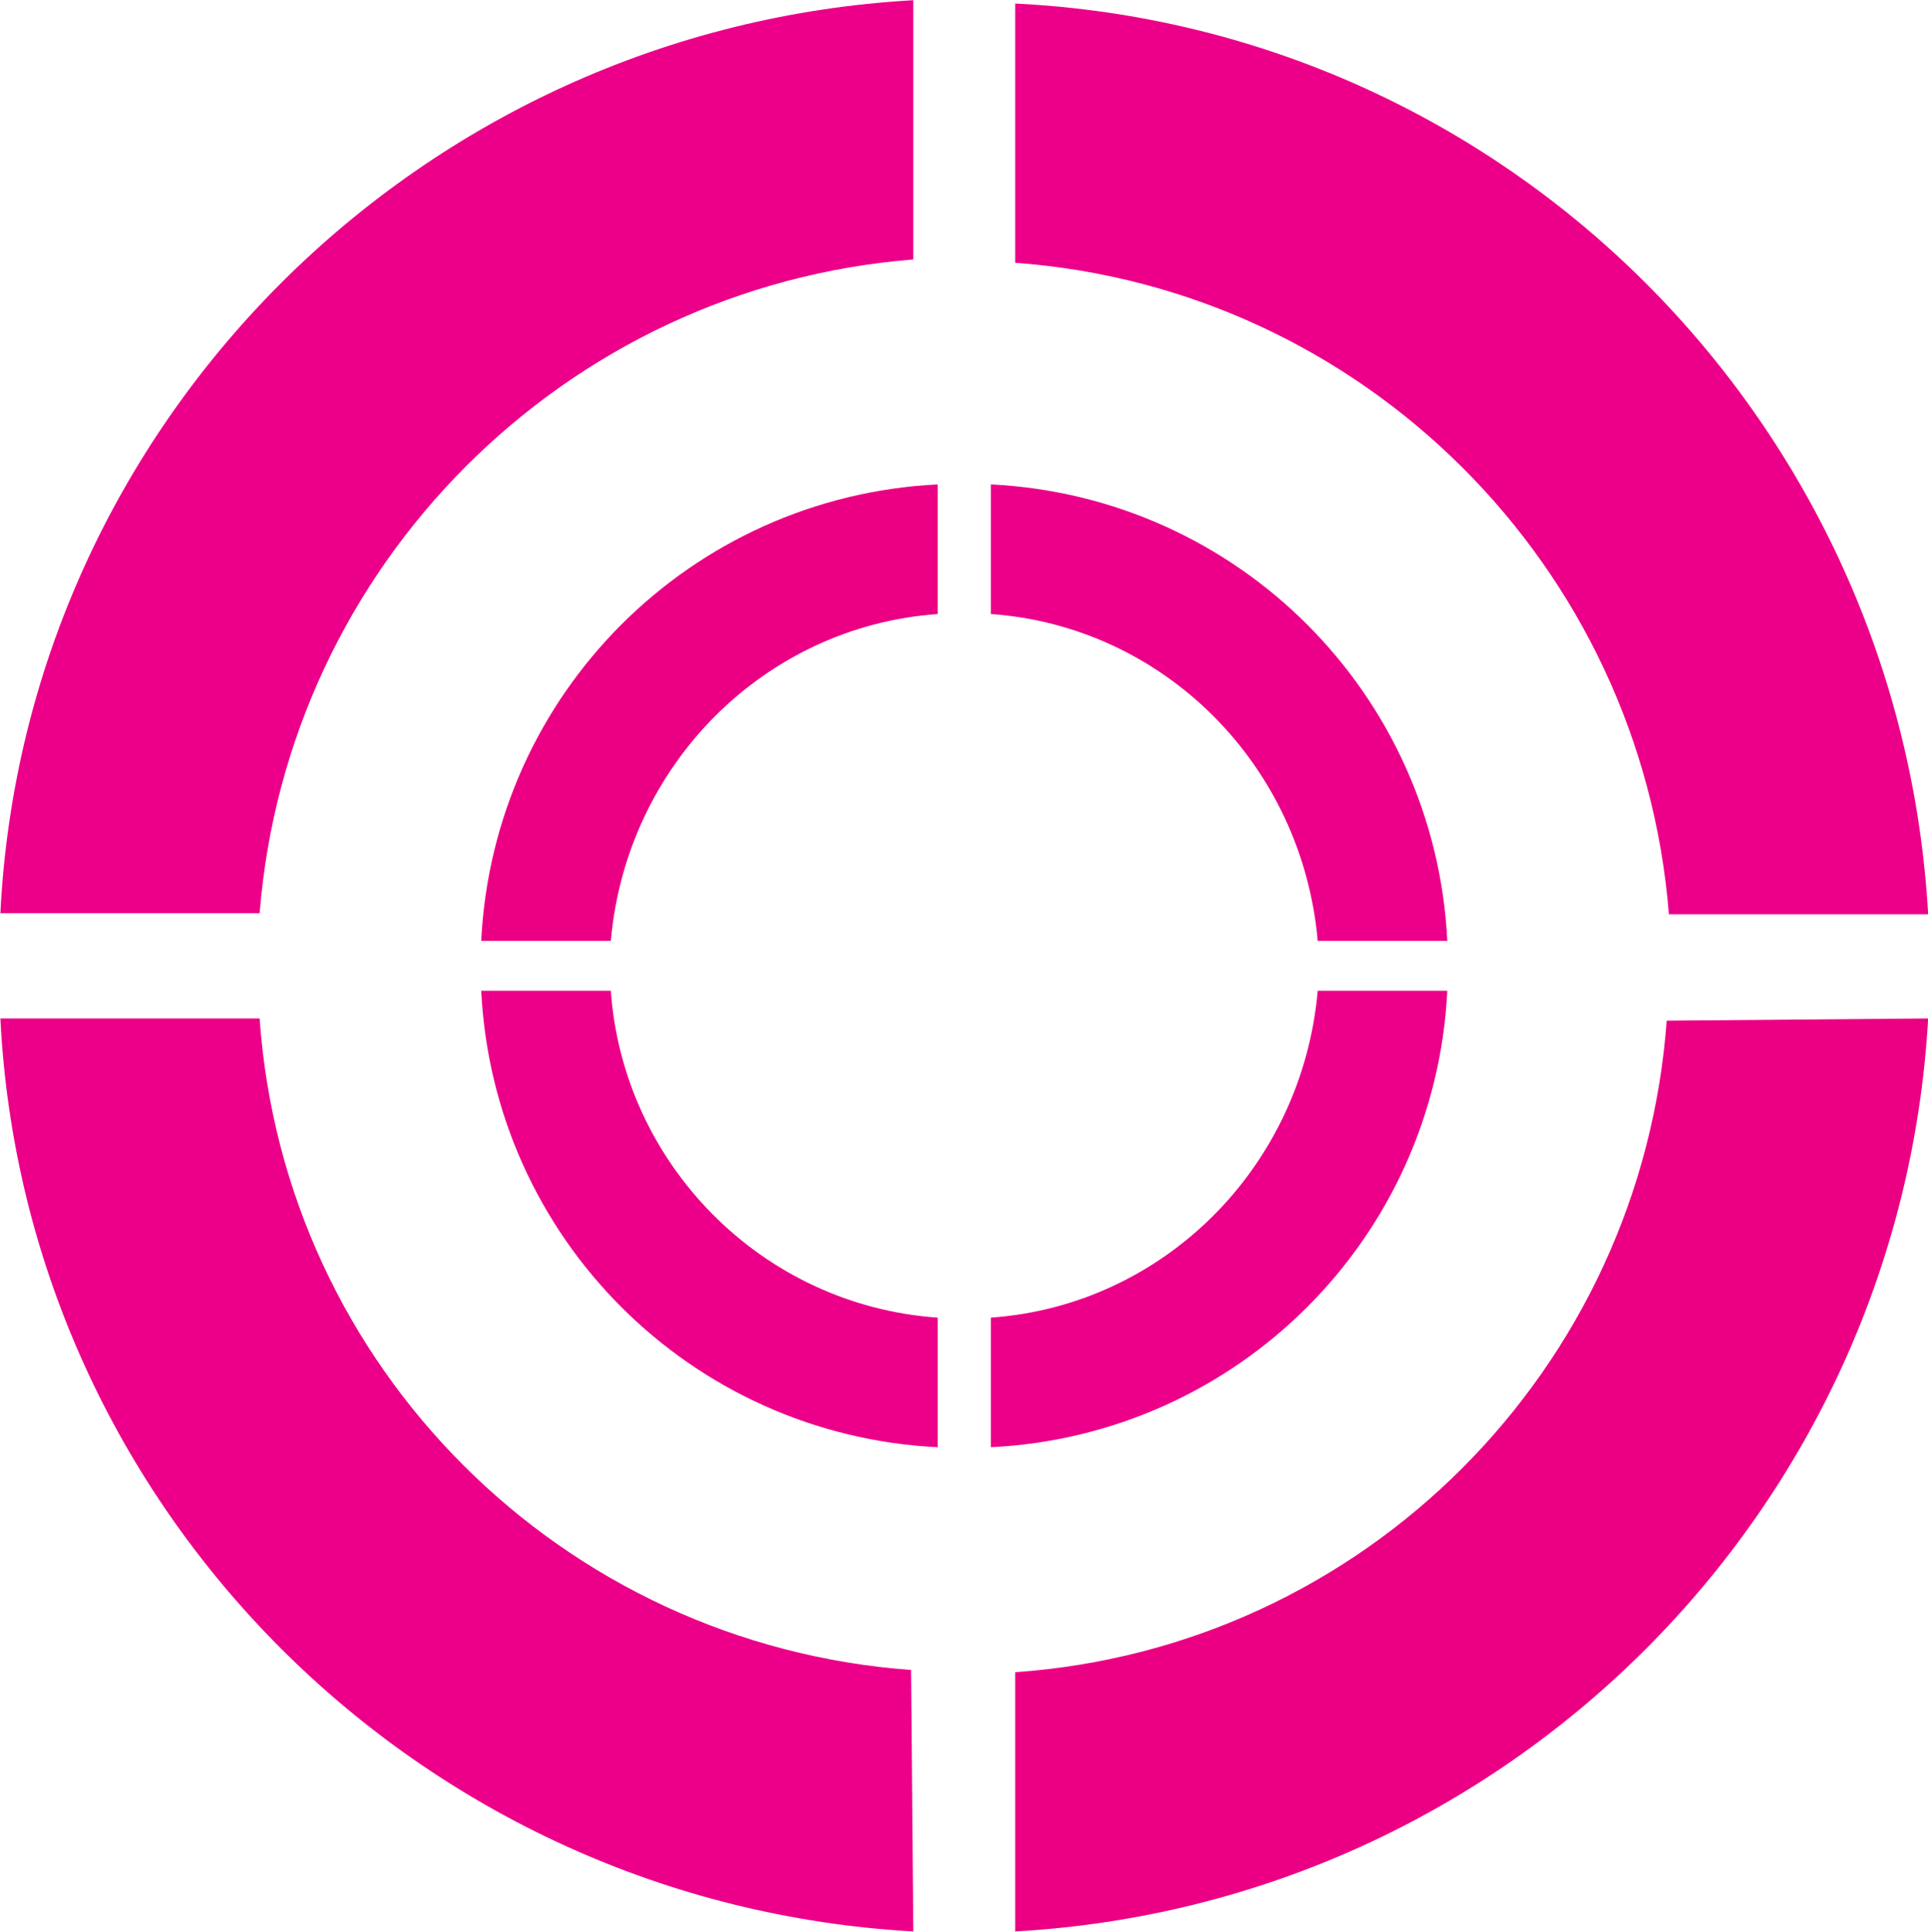
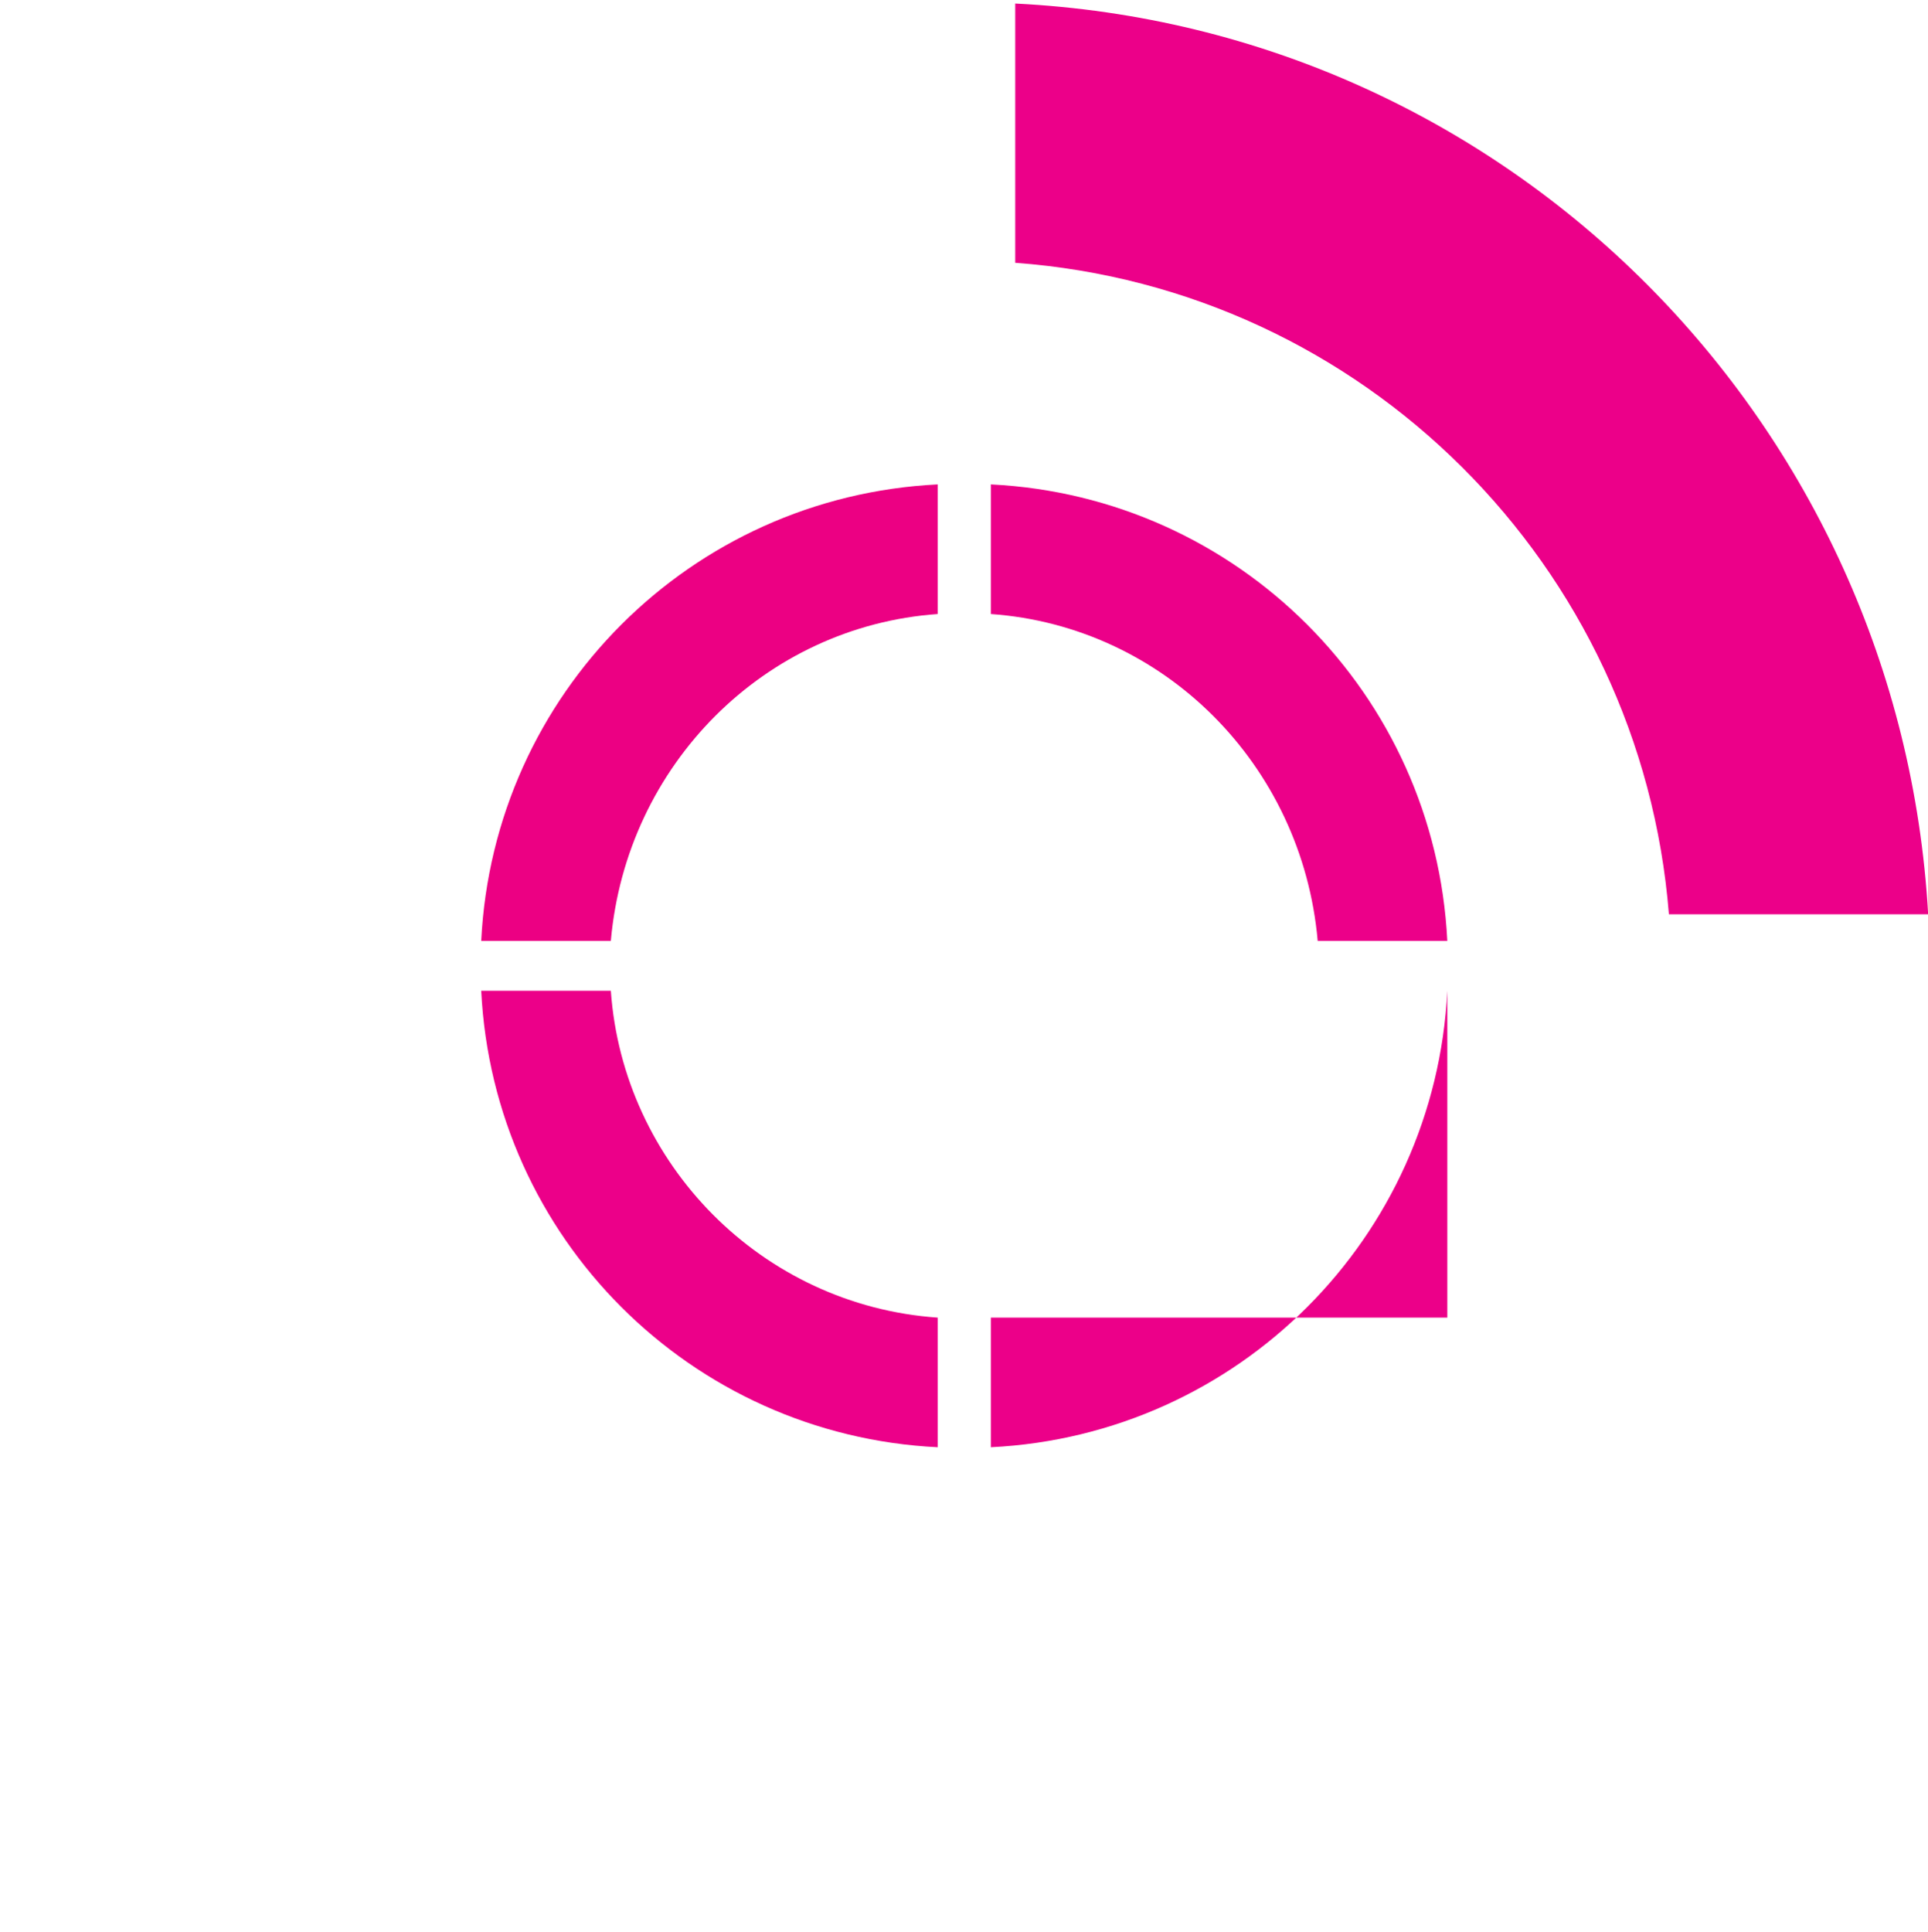
<svg xmlns="http://www.w3.org/2000/svg" version="1.1" id="Layer_1" x="0px" y="0px" viewBox="0 0 160.1 160.4" style="enable-background:new 0 0 160.1 160.4;" xml:space="preserve">
  <style type="text/css">
	.st0{fill:#EC0089;}
	.st1{fill:#EC0083;}
</style>
  <g transform="translate(308.6 35.07) scale(0.92 0.92)">
    <path class="st0" d="M-243.8-37.8c44.6,2.2,79.9,37.9,82.4,82.2h-23.4c-2.5-31.5-27.6-56.5-59-58.8V-37.8" />
-     <path class="st0" d="M-253,136.2c-44.6-2.5-80.2-38.2-82.4-82.4h23.4c2.2,31.5,27.3,56.5,58.8,58.8L-253,136.2" />
-     <path class="st0" d="M-335.4,44.3c2.2-44.3,37.9-79.9,82.4-82.4v23.4c-31.5,2.5-56.5,27.6-59,59H-335.4L-335.4,44.3" />
-     <path class="st1" d="M-161.4,53.8c-2.5,44.3-37.9,79.9-82.4,82.4v-23.4c31.5-2.2,56.5-27.3,58.8-58.8L-161.4,53.8L-161.4,53.8" />
    <path class="st0" d="M-246,5.6c22.3,1.1,40.1,18.9,41.2,41.2h-11.7c-1.4-15.9-13.9-28.4-29.5-29.5V5.6" />
    <path class="st0" d="M-250.8,92.5c-22.3-1.1-40.1-18.9-41.2-41.2h11.7c1.1,15.6,13.6,28.4,29.5,29.5V92.5" />
    <path class="st1" d="M-292,46.8c1.1-22.3,18.9-40.1,41.2-41.2v11.7c-15.6,1.1-28.1,13.6-29.5,29.5H-292L-292,46.8" />
-     <path class="st0" d="M-204.8,51.3c-1.1,22.3-18.9,40.1-41.2,41.2V80.8c15.6-1.1,28.1-13.6,29.5-29.5H-204.8L-204.8,51.3" />
+     <path class="st0" d="M-204.8,51.3c-1.1,22.3-18.9,40.1-41.2,41.2V80.8H-204.8L-204.8,51.3" />
  </g>
</svg>